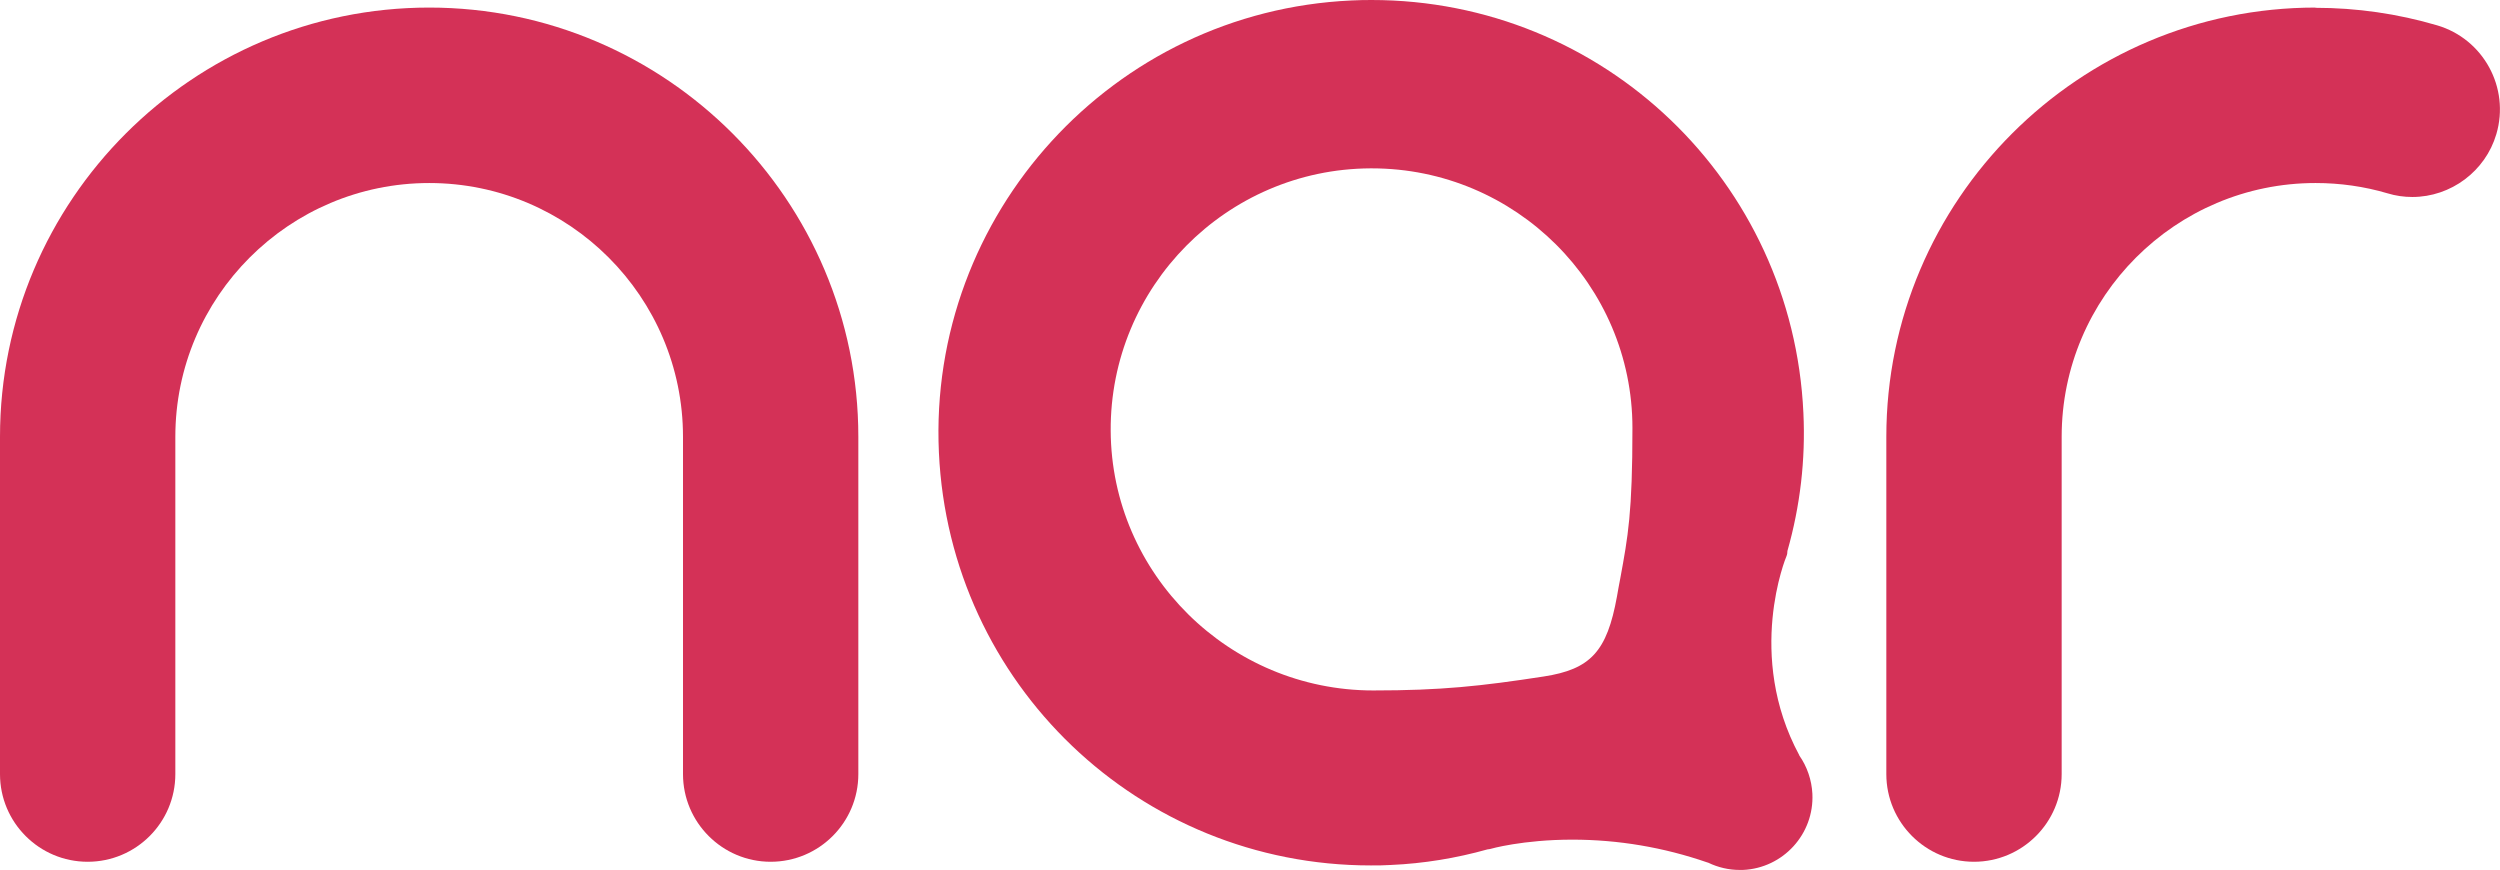
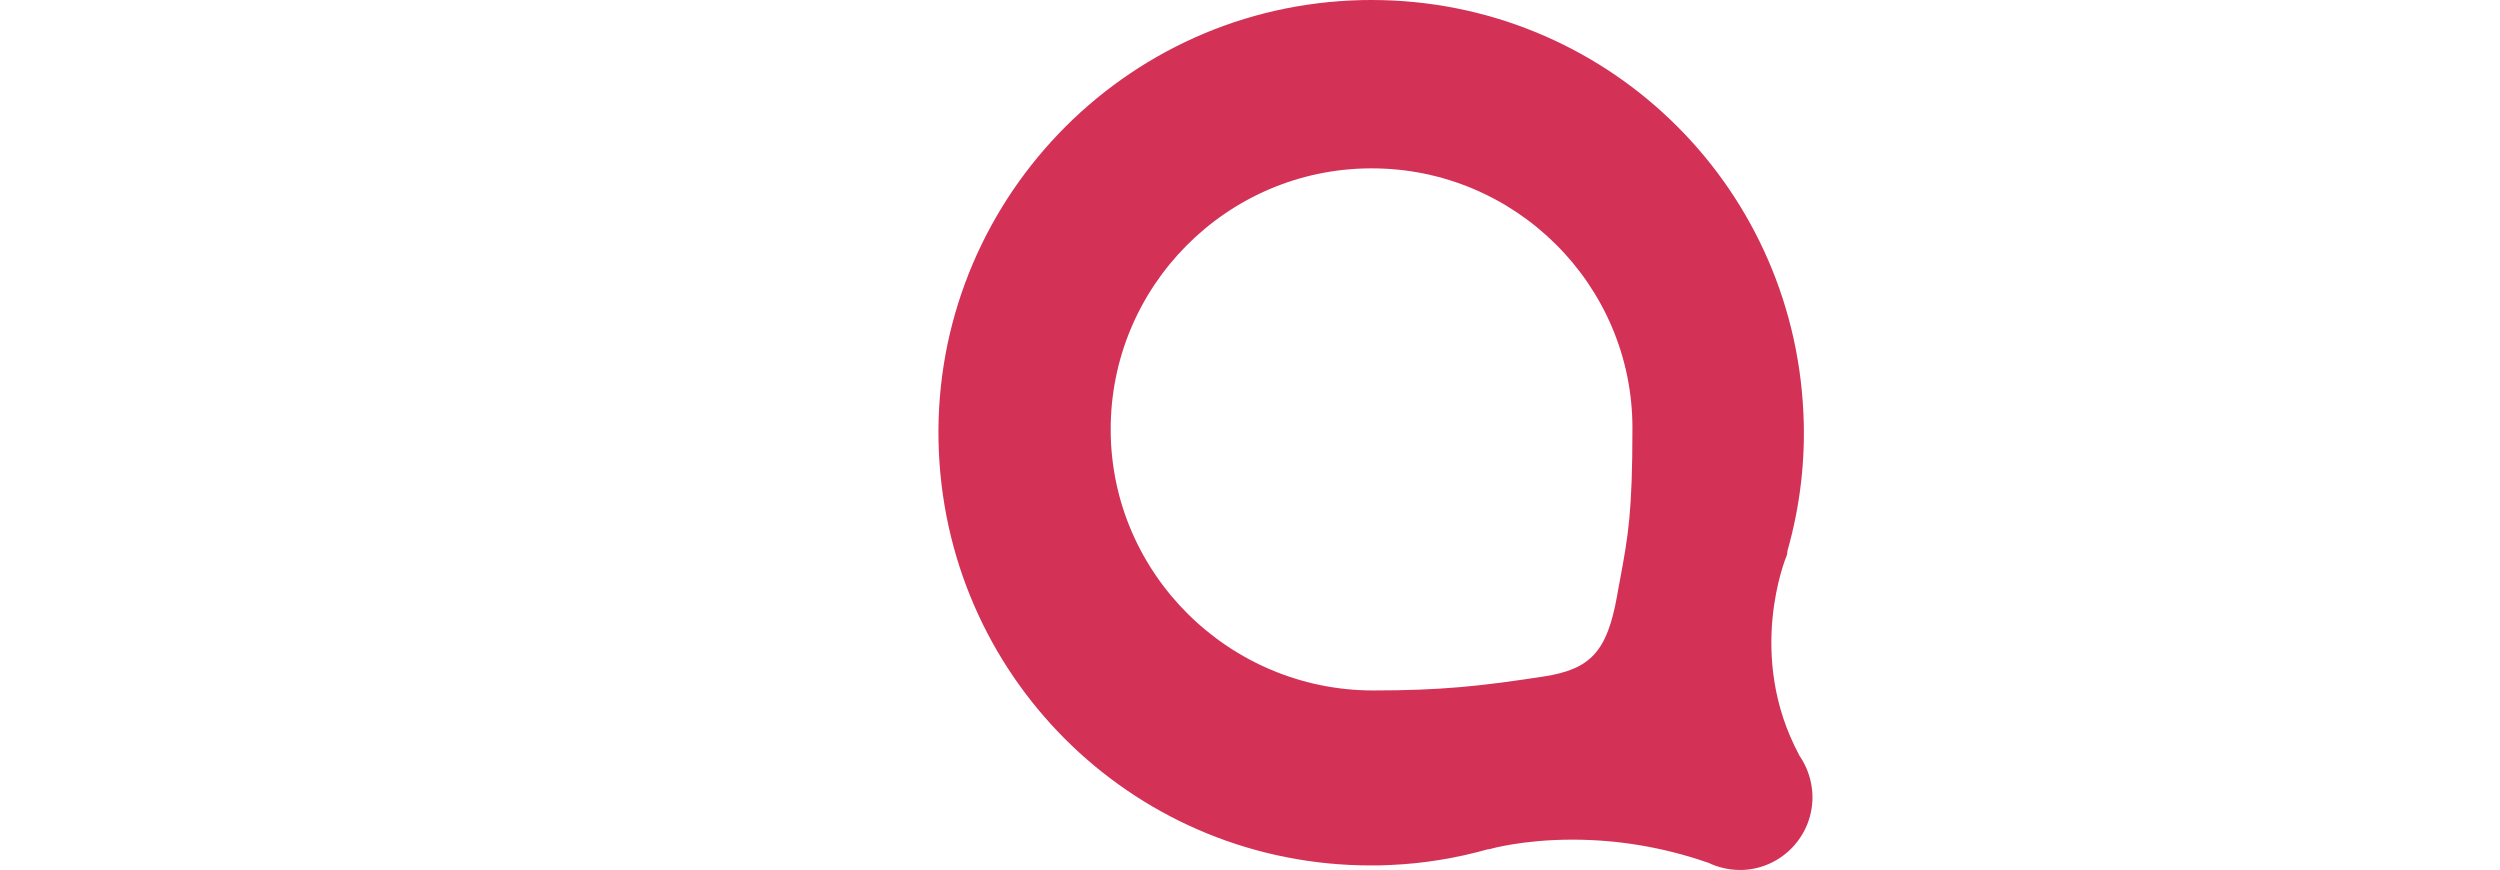
<svg xmlns="http://www.w3.org/2000/svg" id="Layer_2" viewBox="0 0 211.31 73.53" width="100%" height="100%" preserveAspectRatio="none">
  <defs>
    <style> .cls-1 { fill: #d43157; } </style>
  </defs>
  <g id="Layer_1-2">
    <g>
-       <path class="cls-1" d="M195.72,.64c-20,0-36.28,16.27-36.28,36.28v28.51c0,4.09,3.33,7.41,7.41,7.41s7.41-3.32,7.41-7.41v-28.51c0-11.83,9.63-21.45,21.46-21.45,2.07,0,4.12,.29,6.08,.87,.69,.21,1.39,.31,2.1,.31,3.26,0,6.18-2.18,7.1-5.31,1.16-3.92-1.09-8.05-5.01-9.2-3.33-.98-6.79-1.48-10.28-1.48Z" />
-       <path class="cls-1" d="M65.14,72.84c4.09,0,7.41-3.32,7.41-7.41v-28.51C72.55,16.92,56.28,.64,36.28,.64S0,16.92,0,36.92v28.51c0,4.09,3.32,7.41,7.41,7.41s7.41-3.32,7.41-7.41v-28.51c0-11.83,9.63-21.45,21.46-21.45s21.45,9.63,21.45,21.45v28.51c0,4.09,3.33,7.41,7.41,7.41Z" />
      <path class="cls-1" d="M152.08,63.83c-4.55-8.44-1.12-16.74-1.08-16.82,.06-.14,.08-.29,.08-.44,1.08-3.8,1.54-7.73,1.35-11.67C151.53,15.33,135.5,0,115.92,0c-.56,0-1.14,.01-1.7,.04-20.15,.92-35.79,18.07-34.86,38.21,.9,19.57,16.93,34.9,36.51,34.9,.56,0,1.14,0,1.7-.04,2.75-.12,5.5-.57,8.17-1.32,.07,0,.14-.02,.21-.03,.02-.01,2.76-.79,6.95-.79,3.88,0,7.71,.65,11.39,1.92,.03,.01,.07,.02,.1,.03,.83,.4,1.74,.61,2.65,.61,.1,0,.19,0,.28,0,3.4-.15,6.03-3.04,5.87-6.43-.06-1.17-.44-2.29-1.11-3.25Zm-15.13-14.93c-.09,.48-.19,.98-.28,1.53-.84,4.63-2.22,6.14-6.19,6.75-5.33,.82-8.67,1.18-14.41,1.18-12.17,0-22.13-9.85-22.19-21.95-.07-12.17,9.78-22.12,21.95-22.18h.12c12.14,0,22.03,9.84,22.03,21.94,0,7.17-.37,9.14-1.03,12.73Z" />
    </g>
  </g>
</svg>